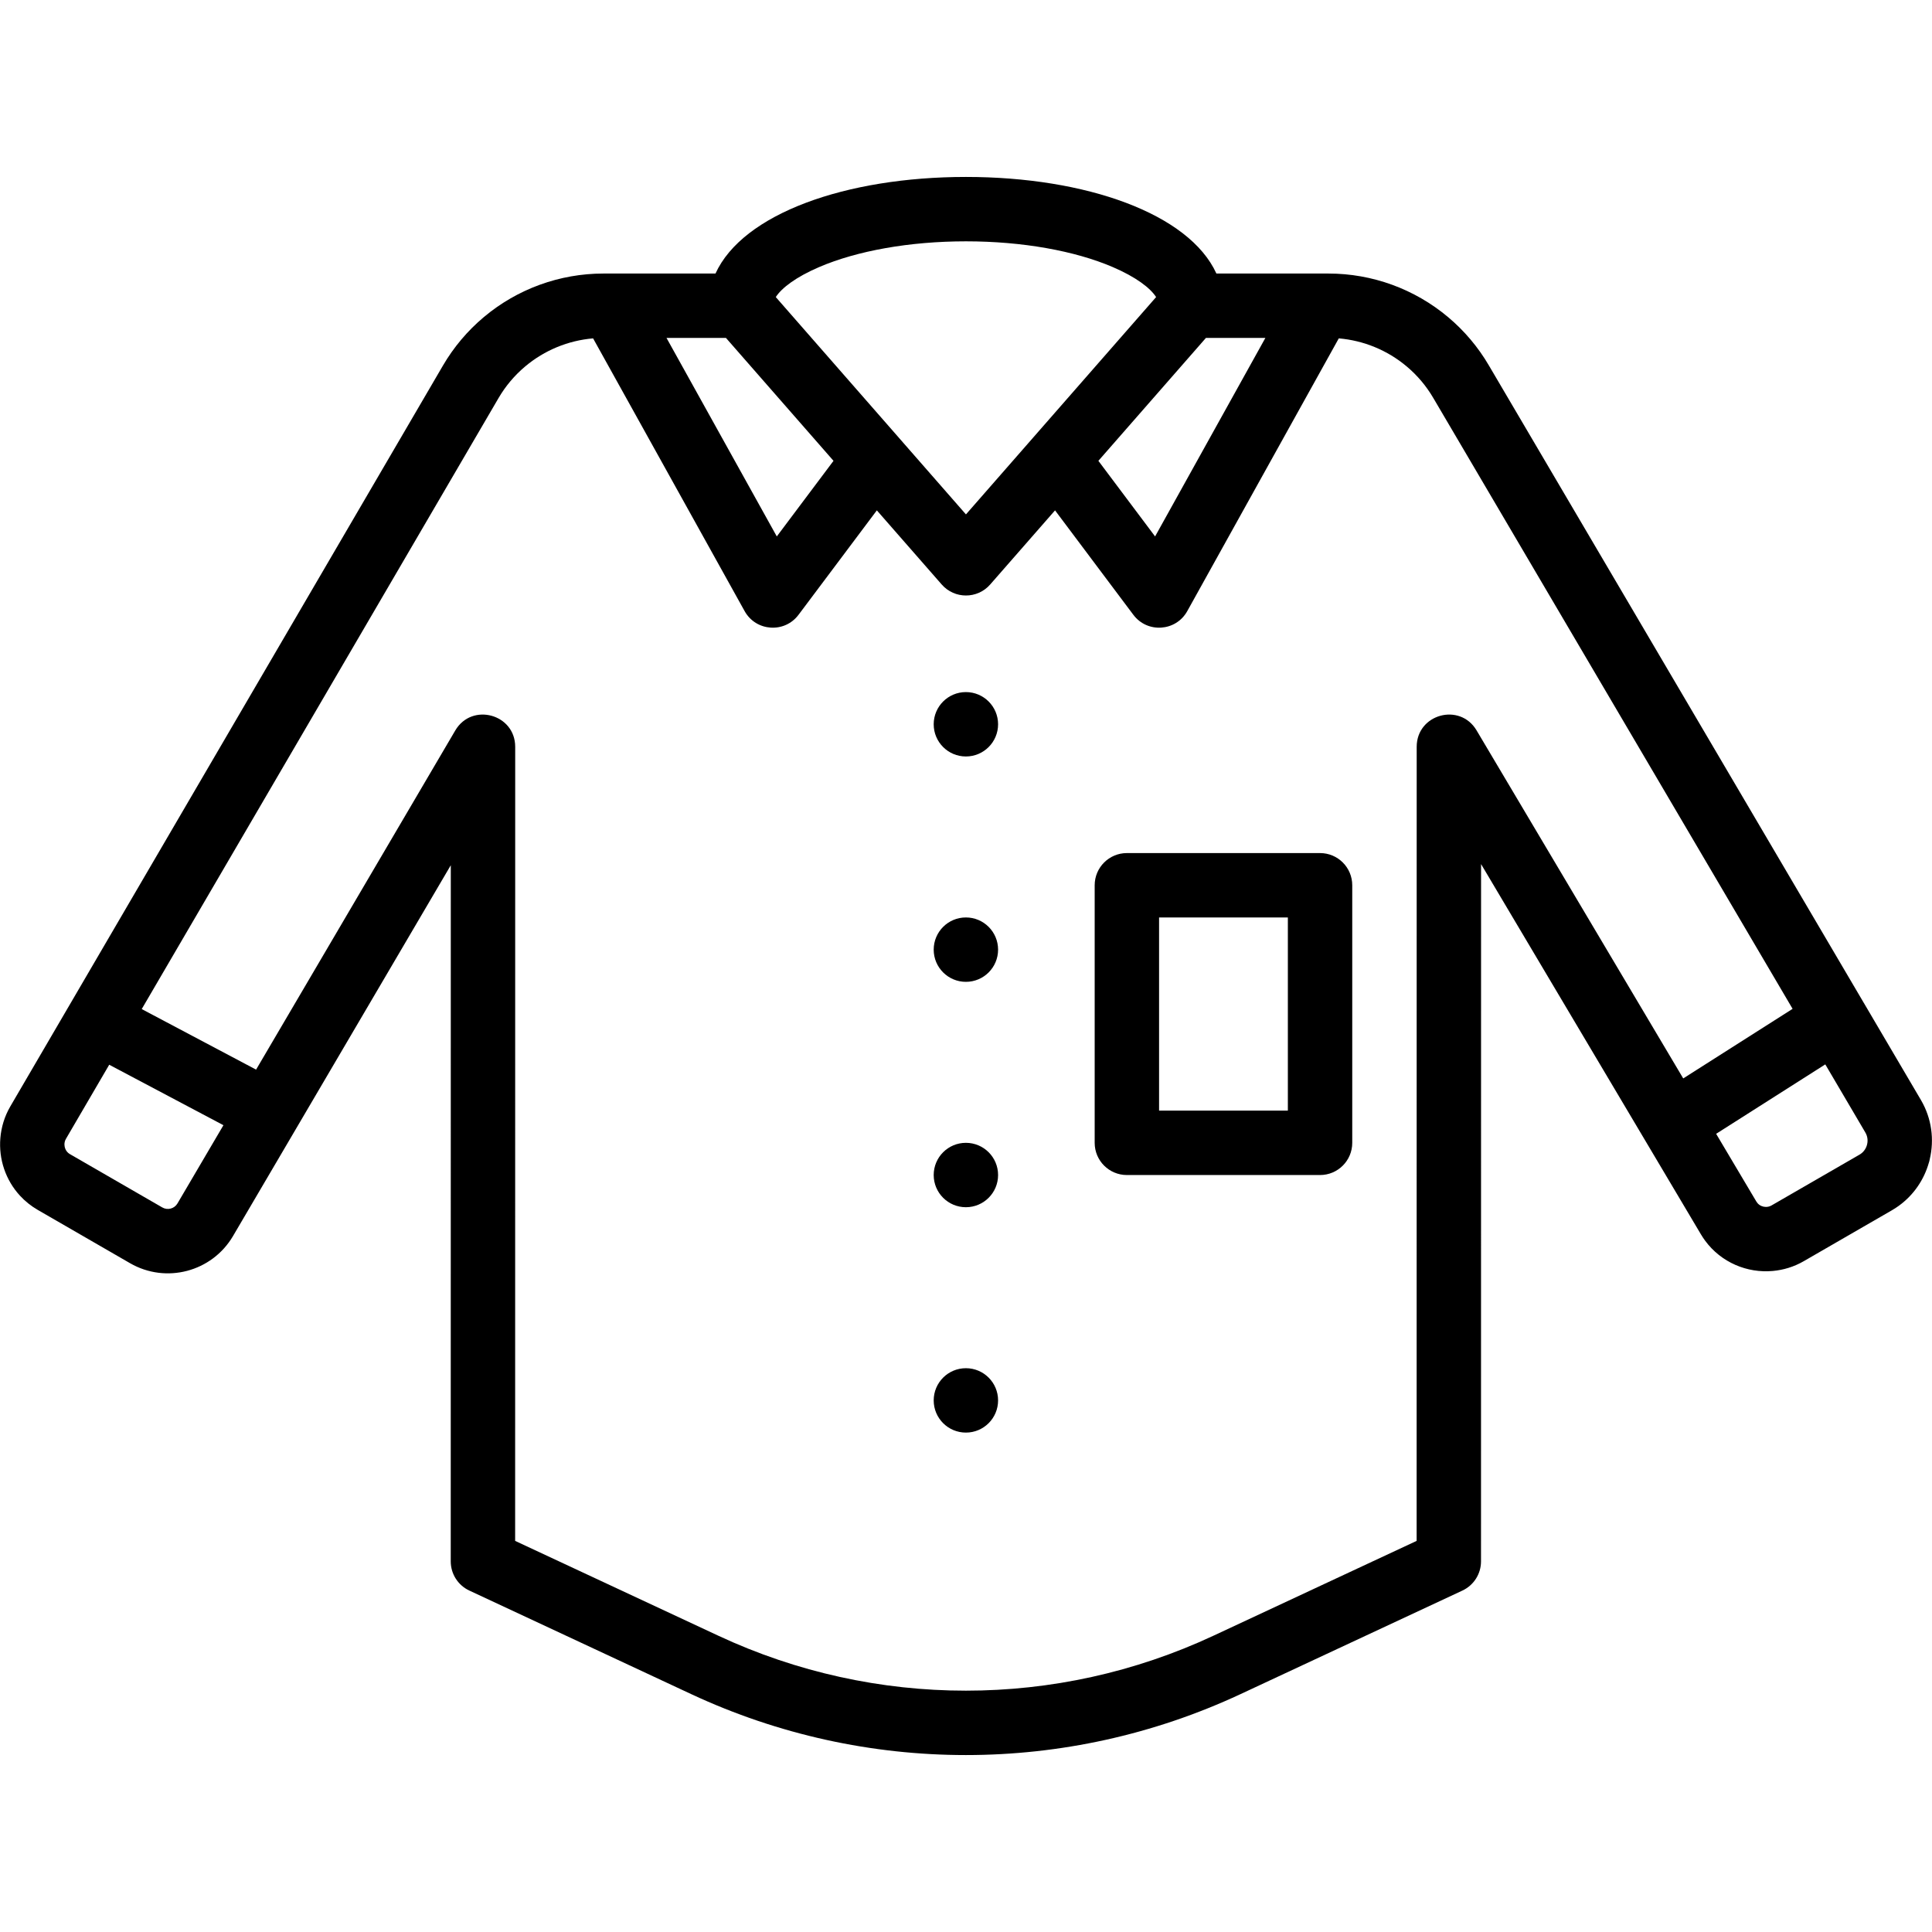
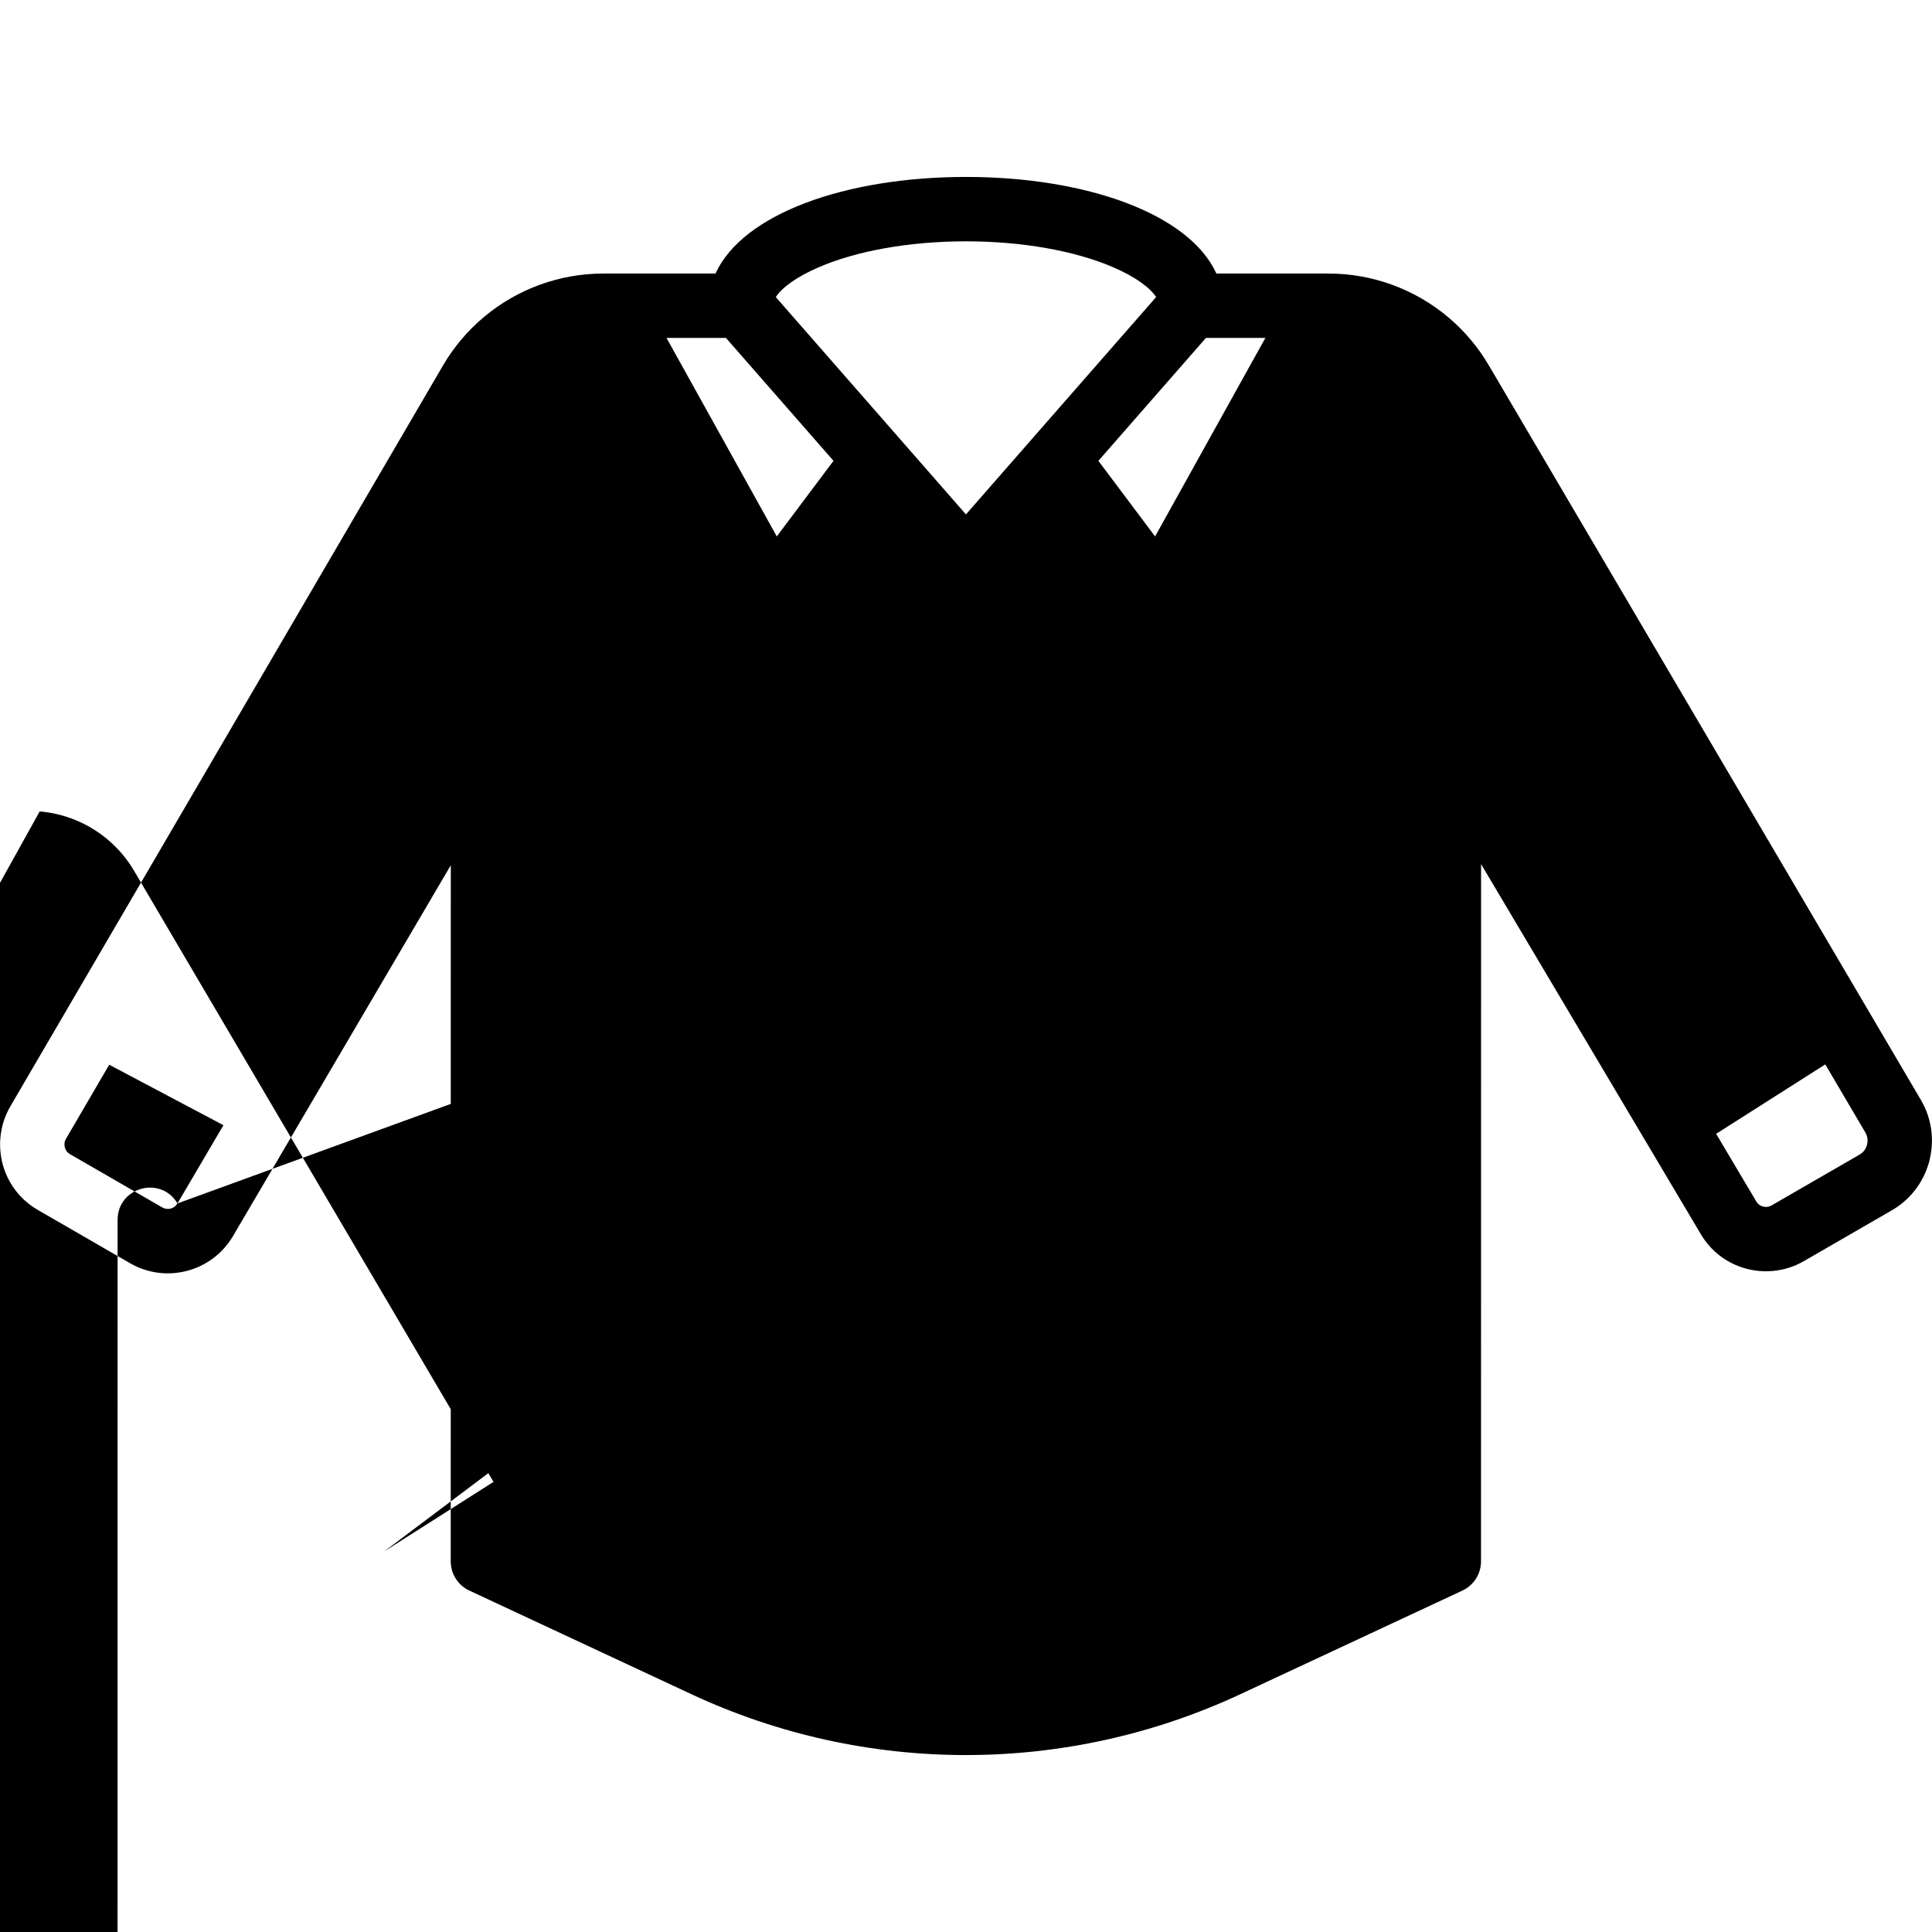
<svg xmlns="http://www.w3.org/2000/svg" fill="#000000" height="800px" width="800px" version="1.1" id="Layer_1" viewBox="0 0 512.06 512.06" xml:space="preserve">
  <g transform="translate(1 1)">
    <g>
      <g>
        <circle cx="255.001" cy="190.963" r="8.533" />
-         <circle cx="255.001" cy="250.696" r="8.533" />
        <circle cx="255.001" cy="310.429" r="8.533" />
        <circle cx="255.001" cy="370.163" r="8.533" />
        <path d="M348.868,225.099h-51.2c-4.713,0-8.533,3.821-8.533,8.533v68.267c0,4.713,3.82,8.533,8.533,8.533h51.2     c4.713,0,8.533-3.82,8.533-8.533v-68.267C357.401,228.919,353.581,225.099,348.868,225.099z M340.335,293.365h-34.133v-51.2     h34.133V293.365z" />
-         <path d="M510.233,307.148c0.036-0.126,0.085-0.249,0.118-0.375c0.046-0.175,0.072-0.355,0.113-0.532     c1.222-5.16,0.553-10.778-2.349-15.715l-5.518-9.381l-9.591-16.309c-0.007-0.012-0.016-0.022-0.023-0.034L393.638,95.899     c-2.847-4.875-6.509-9.219-10.834-12.852c-8.886-7.462-20.105-11.548-31.703-11.548h-2.181c-0.013,0-0.025-0.003-0.038-0.003     h-27.488c-7.23-15.857-34.534-25.6-66.379-25.6s-59.149,9.743-66.379,25.6h-27.488c-0.013,0-0.025,0.003-0.038,0.003h-2.188     c-11.595,0-22.823,4.09-31.697,11.55c-4.326,3.634-7.991,7.983-10.839,12.864L1.734,292.245c-1.55,2.655-2.396,5.52-2.639,8.392     c-0.471,5.549,1.377,11.124,5.202,15.273c1.339,1.453,2.918,2.732,4.72,3.772l24.456,14.122     c9.53,5.501,21.708,2.289,27.283-7.196l13.226-22.519l3.472-5.91c0.003-0.006,0.006-0.012,0.009-0.018l41.017-69.839     l-0.015,184.509c0,3.316,1.92,6.331,4.924,7.733l58.82,27.452c46.141,21.531,99.446,21.531,145.577,0l58.82-27.452     c3.004-1.402,4.924-4.417,4.924-7.732l0.015-184.814l51.811,87.254l6.462,10.885c0.351,0.591,0.727,1.157,1.127,1.698     c4.242,5.748,11.129,8.636,17.954,8.001c2.788-0.258,5.565-1.086,8.146-2.575l20.436-11.801l2.909-1.68     c0.641-0.37,1.256-0.768,1.844-1.193C506.236,315.724,508.961,311.64,510.233,307.148z M491.864,305.018l-2.935,1.695     l-20.409,11.783c-0.472,0.273-0.987,0.39-1.494,0.388c-0.814-0.005-1.611-0.335-2.174-0.955c-0.13-0.143-0.247-0.302-0.35-0.475     l-6.38-10.744l-4.275-7.202l28.928-18.403l4.998,8.497l5.627,9.57c0.647,1.101,0.729,2.364,0.361,3.485     C493.446,303.616,492.807,304.473,491.864,305.018z M191.41,88.565l28.503,32.575l-15.03,20.041l-29.231-52.616H191.41z      M318.621,88.565h15.756l-29.231,52.616l-15.029-20.04L318.621,88.565z M216.139,69.77c10-4.285,23.915-6.808,38.877-6.808     s28.877,2.522,38.877,6.808c6.19,2.653,9.981,5.561,11.523,7.967l-32.698,37.368c-0.004,0.005-0.008,0.01-0.012,0.015     l-17.69,20.217l-17.69-20.217c-0.004-0.005-0.008-0.01-0.012-0.015l-32.698-37.368C206.158,75.332,209.949,72.423,216.139,69.77z      M46.039,317.959c-0.821,1.401-2.621,1.875-4.022,1.065l-24.47-14.125c-0.177-0.102-0.34-0.22-0.487-0.351     c-0.624-0.556-0.963-1.345-0.979-2.154c-0.009-0.524,0.11-1.056,0.394-1.543l11.474-19.652l30.271,16.026L46.039,317.959z      M390.353,192.582c-4.429-7.459-15.87-4.319-15.871,4.356l-0.017,210.459l-53.896,25.154c-41.557,19.395-89.577,19.395-131.142,0     l-53.895-25.153l0.017-210.459c0.001-8.697-11.487-11.822-15.891-4.322l-52.786,89.877l-30.31-16.047l94.563-161.931     c1.861-3.189,4.253-6.027,7.08-8.402c5.101-4.288,11.392-6.871,17.989-7.431l40.161,72.291     c3.003,5.405,10.577,5.922,14.286,0.976l20.759-27.681l17.193,19.649c3.4,3.885,9.444,3.885,12.844,0l17.192-19.648l20.758,27.68     c3.709,4.946,11.284,4.429,14.286-0.976l40.161-72.29c6.598,0.561,12.884,3.142,17.992,7.432     c2.826,2.374,5.218,5.212,7.077,8.398l95.211,161.872l-28.988,18.441L390.353,192.582z" />
+         <path d="M510.233,307.148c0.036-0.126,0.085-0.249,0.118-0.375c0.046-0.175,0.072-0.355,0.113-0.532     c1.222-5.16,0.553-10.778-2.349-15.715l-5.518-9.381l-9.591-16.309c-0.007-0.012-0.016-0.022-0.023-0.034L393.638,95.899     c-2.847-4.875-6.509-9.219-10.834-12.852c-8.886-7.462-20.105-11.548-31.703-11.548h-2.181c-0.013,0-0.025-0.003-0.038-0.003     h-27.488c-7.23-15.857-34.534-25.6-66.379-25.6s-59.149,9.743-66.379,25.6h-27.488c-0.013,0-0.025,0.003-0.038,0.003h-2.188     c-11.595,0-22.823,4.09-31.697,11.55c-4.326,3.634-7.991,7.983-10.839,12.864L1.734,292.245c-1.55,2.655-2.396,5.52-2.639,8.392     c-0.471,5.549,1.377,11.124,5.202,15.273c1.339,1.453,2.918,2.732,4.72,3.772l24.456,14.122     c9.53,5.501,21.708,2.289,27.283-7.196l13.226-22.519l3.472-5.91c0.003-0.006,0.006-0.012,0.009-0.018l41.017-69.839     l-0.015,184.509c0,3.316,1.92,6.331,4.924,7.733l58.82,27.452c46.141,21.531,99.446,21.531,145.577,0l58.82-27.452     c3.004-1.402,4.924-4.417,4.924-7.732l0.015-184.814l51.811,87.254l6.462,10.885c0.351,0.591,0.727,1.157,1.127,1.698     c4.242,5.748,11.129,8.636,17.954,8.001c2.788-0.258,5.565-1.086,8.146-2.575l20.436-11.801l2.909-1.68     c0.641-0.37,1.256-0.768,1.844-1.193C506.236,315.724,508.961,311.64,510.233,307.148z M491.864,305.018l-2.935,1.695     l-20.409,11.783c-0.472,0.273-0.987,0.39-1.494,0.388c-0.814-0.005-1.611-0.335-2.174-0.955c-0.13-0.143-0.247-0.302-0.35-0.475     l-6.38-10.744l-4.275-7.202l28.928-18.403l4.998,8.497l5.627,9.57c0.647,1.101,0.729,2.364,0.361,3.485     C493.446,303.616,492.807,304.473,491.864,305.018z M191.41,88.565l28.503,32.575l-15.03,20.041l-29.231-52.616H191.41z      M318.621,88.565h15.756l-29.231,52.616l-15.029-20.04L318.621,88.565z M216.139,69.77c10-4.285,23.915-6.808,38.877-6.808     s28.877,2.522,38.877,6.808c6.19,2.653,9.981,5.561,11.523,7.967l-32.698,37.368c-0.004,0.005-0.008,0.01-0.012,0.015     l-17.69,20.217l-17.69-20.217c-0.004-0.005-0.008-0.01-0.012-0.015l-32.698-37.368C206.158,75.332,209.949,72.423,216.139,69.77z      M46.039,317.959c-0.821,1.401-2.621,1.875-4.022,1.065l-24.47-14.125c-0.177-0.102-0.34-0.22-0.487-0.351     c-0.624-0.556-0.963-1.345-0.979-2.154c-0.009-0.524,0.11-1.056,0.394-1.543l11.474-19.652l30.271,16.026L46.039,317.959z      c-4.429-7.459-15.87-4.319-15.871,4.356l-0.017,210.459l-53.896,25.154c-41.557,19.395-89.577,19.395-131.142,0     l-53.895-25.153l0.017-210.459c0.001-8.697-11.487-11.822-15.891-4.322l-52.786,89.877l-30.31-16.047l94.563-161.931     c1.861-3.189,4.253-6.027,7.08-8.402c5.101-4.288,11.392-6.871,17.989-7.431l40.161,72.291     c3.003,5.405,10.577,5.922,14.286,0.976l20.759-27.681l17.193,19.649c3.4,3.885,9.444,3.885,12.844,0l17.192-19.648l20.758,27.68     c3.709,4.946,11.284,4.429,14.286-0.976l40.161-72.29c6.598,0.561,12.884,3.142,17.992,7.432     c2.826,2.374,5.218,5.212,7.077,8.398l95.211,161.872l-28.988,18.441L390.353,192.582z" />
      </g>
    </g>
  </g>
</svg>